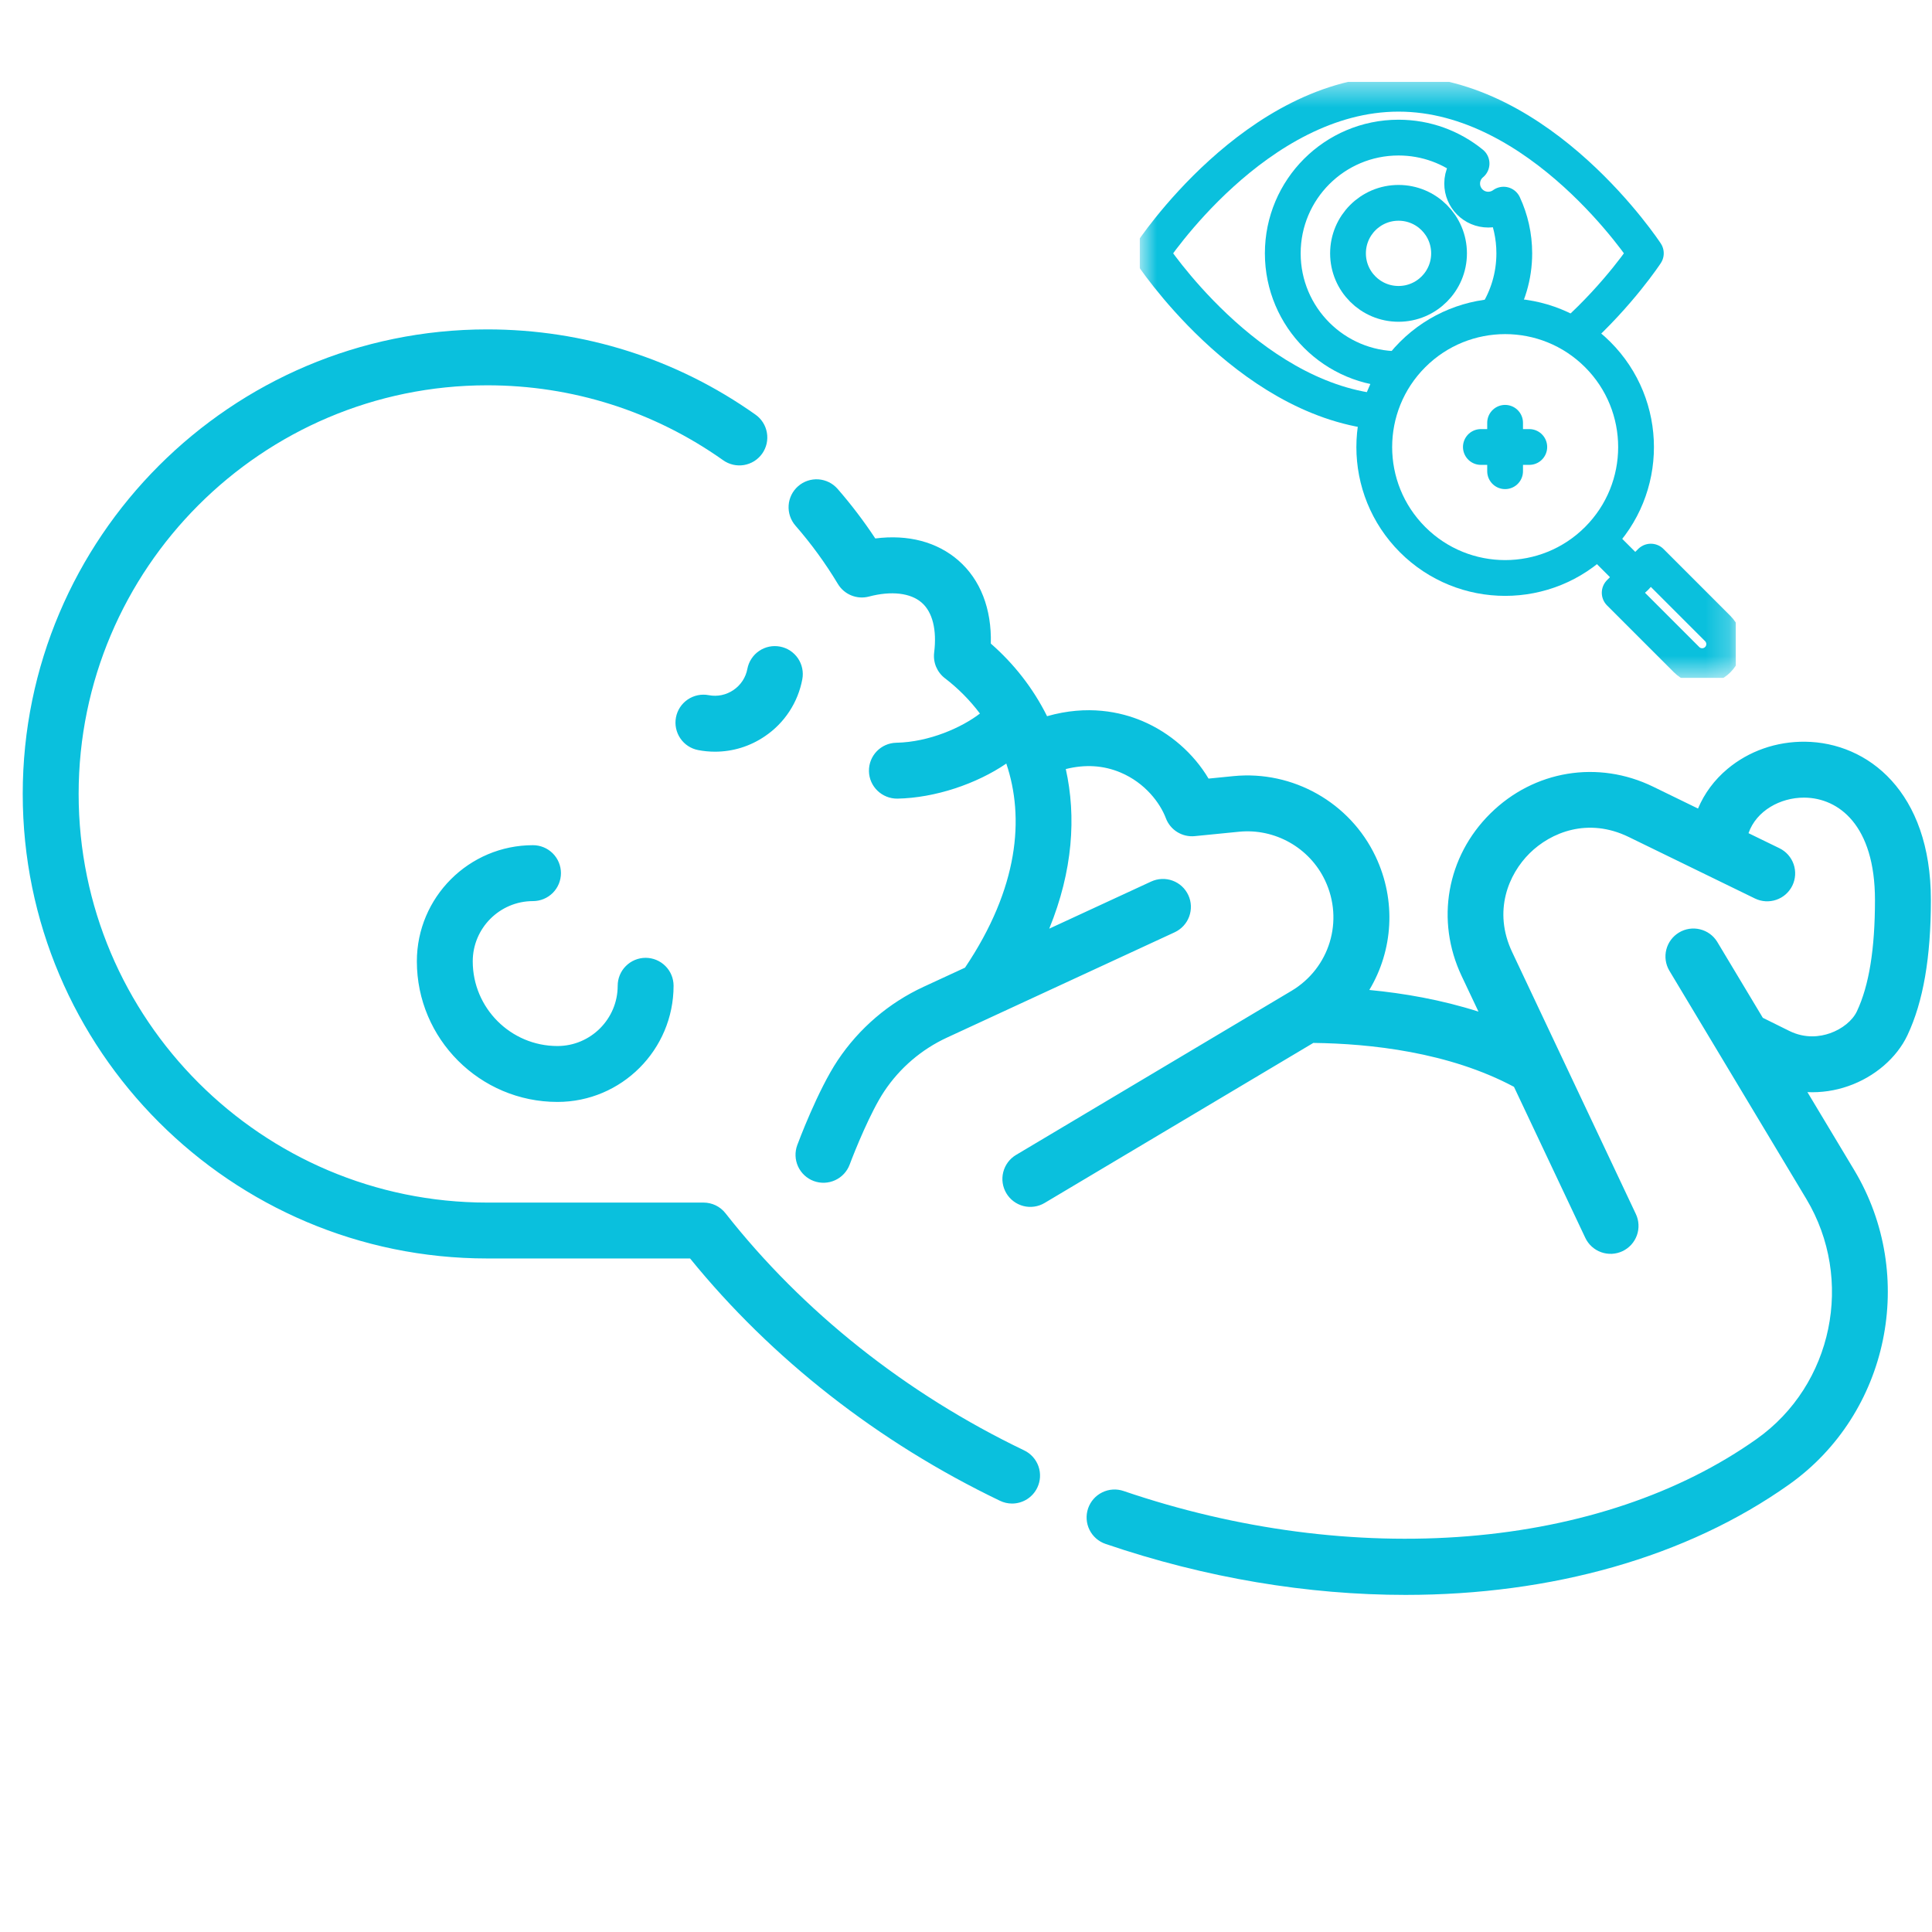
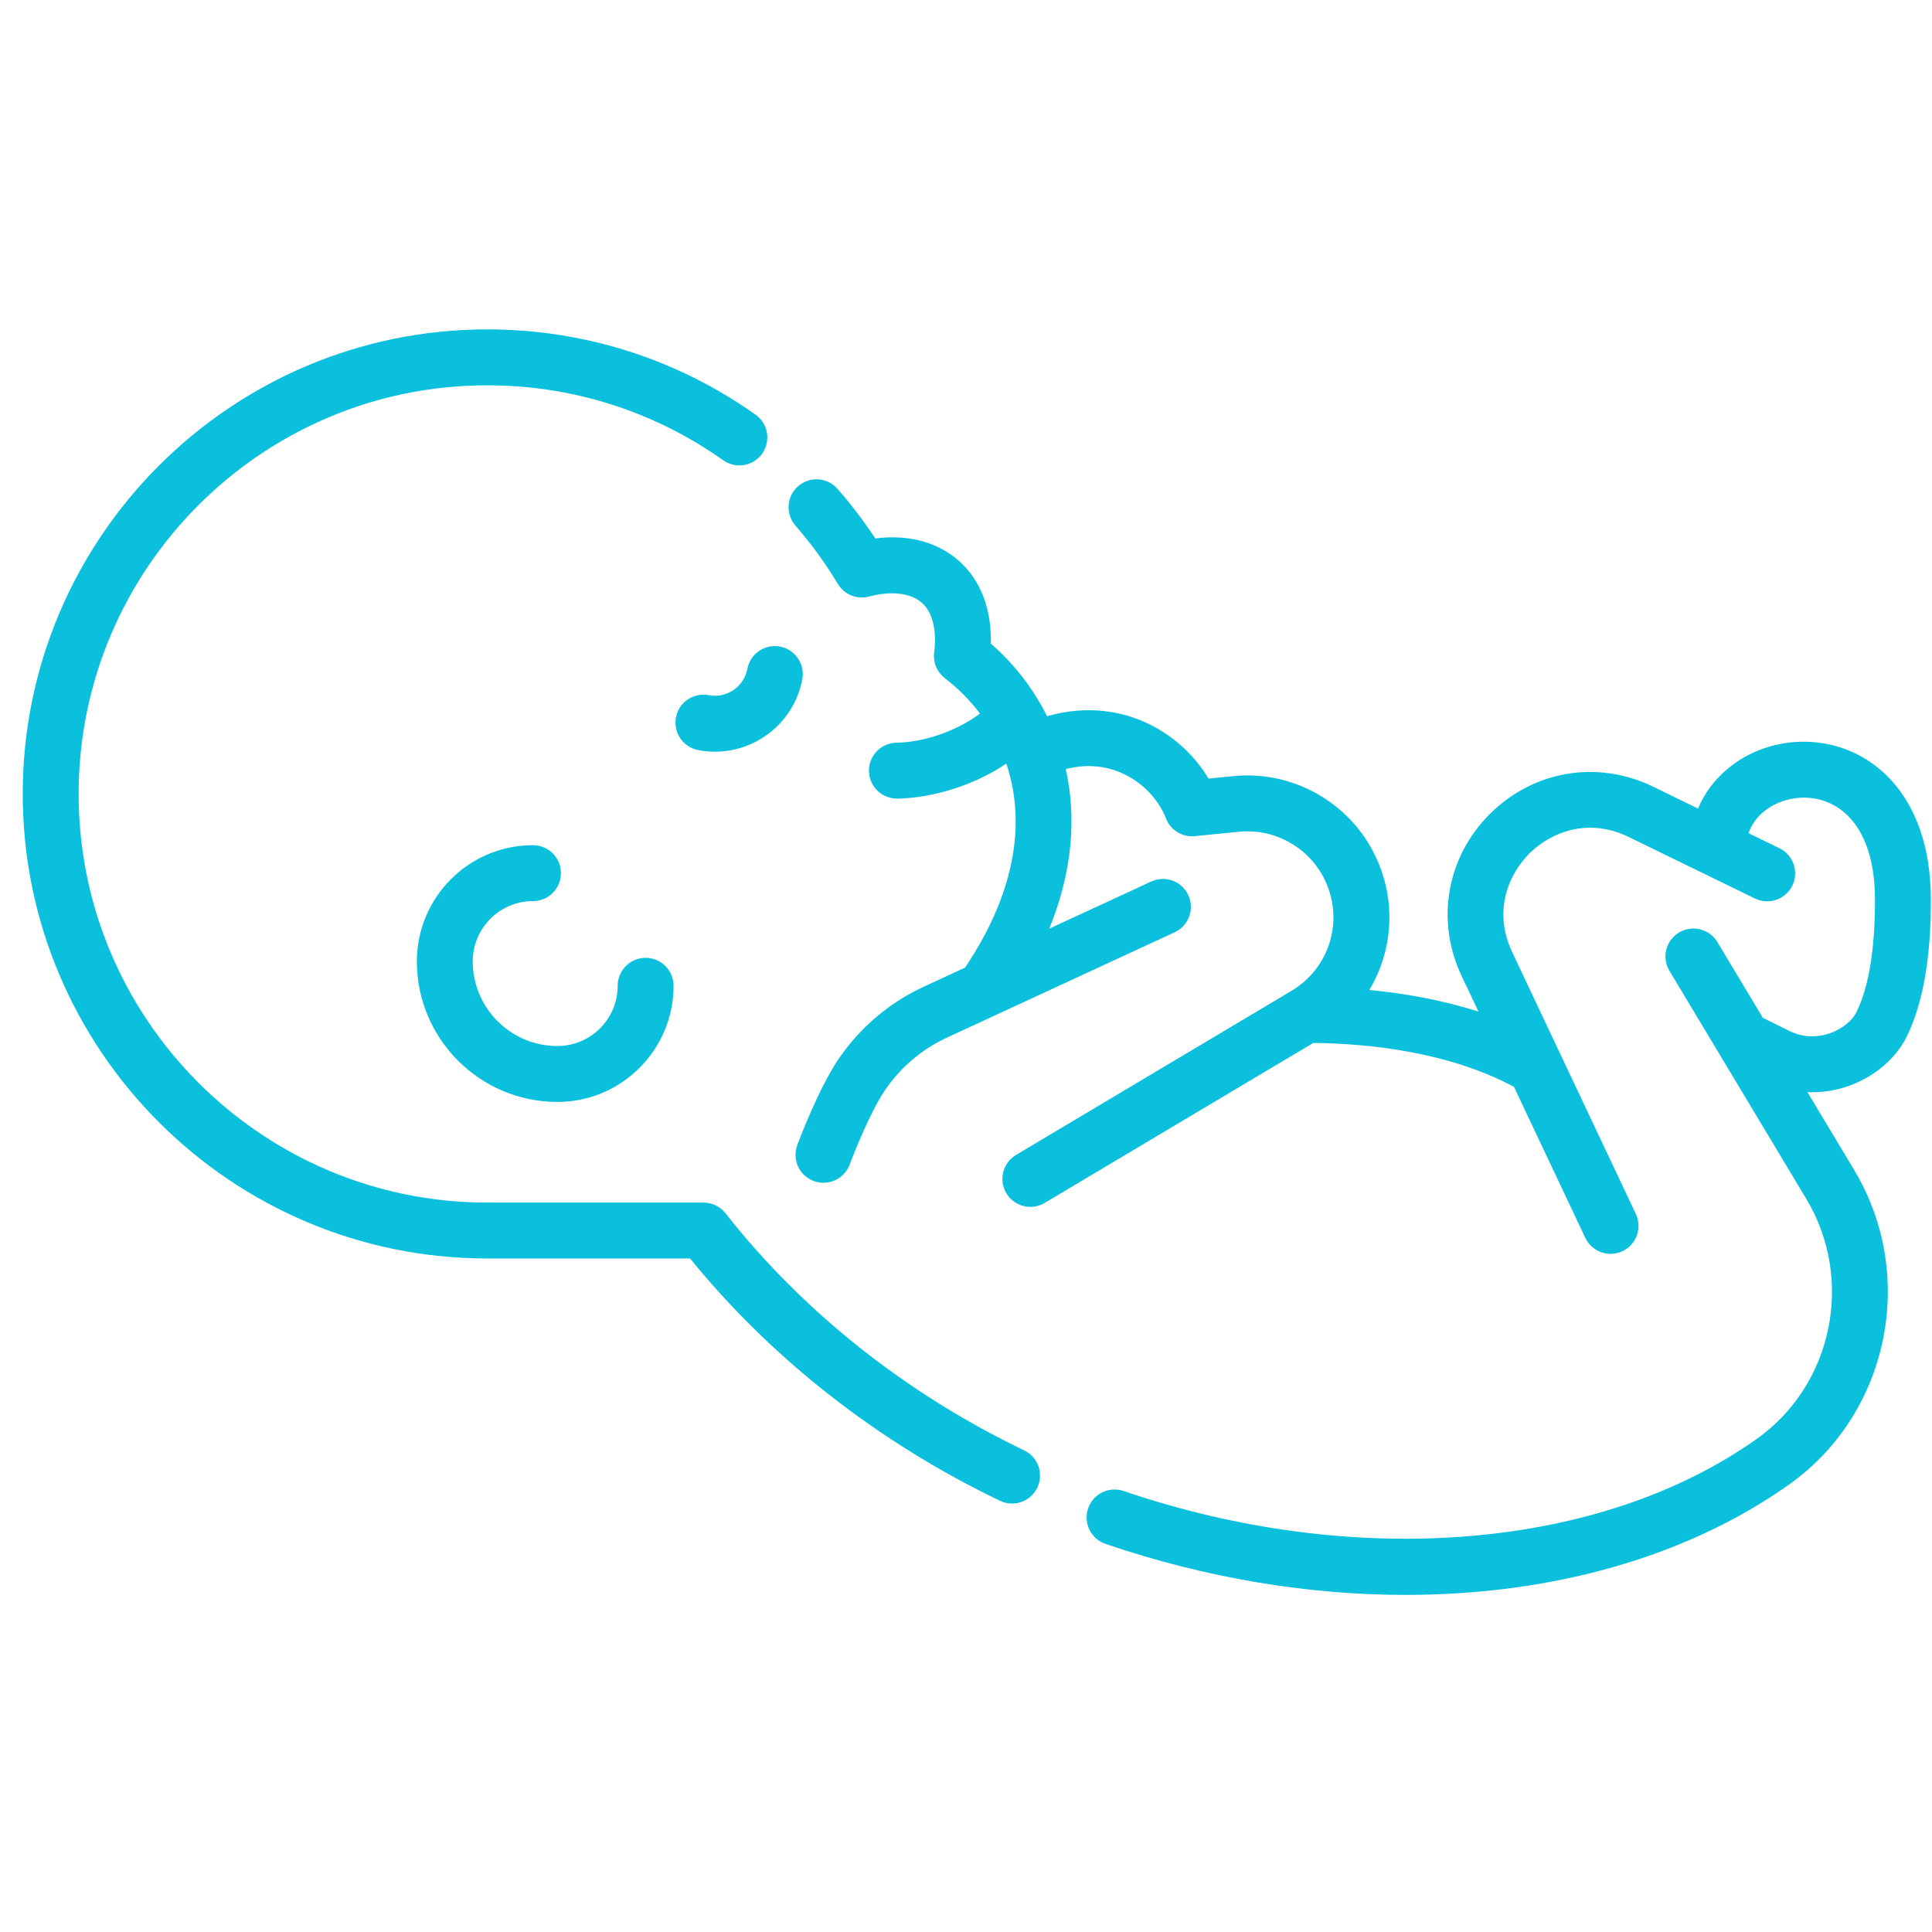
<svg xmlns="http://www.w3.org/2000/svg" width="81" height="81" viewBox="0 0 81 81" fill="none">
  <g clip-path="url(#clip0_4348_8757)">
    <path d="M58.927 66.867C54.838 66.867 50.554 66.163 46.35 64.729C46.056 64.629 45.813 64.415 45.676 64.136C45.539 63.858 45.519 63.535 45.619 63.241C45.719 62.947 45.932 62.705 46.212 62.568C46.49 62.431 46.812 62.41 47.107 62.511C51.861 64.132 56.853 64.788 61.544 64.407C66.244 64.025 70.432 62.613 73.655 60.325C76.845 58.061 77.756 53.642 75.73 50.264L69.984 40.689C69.829 40.423 69.785 40.107 69.862 39.808C69.939 39.51 70.13 39.254 70.394 39.096C70.658 38.937 70.974 38.889 71.273 38.962C71.573 39.034 71.831 39.221 71.993 39.483L73.907 42.672L75.013 43.22C75.694 43.557 76.317 43.461 76.719 43.321C77.234 43.142 77.668 42.789 77.851 42.401C78.361 41.319 78.609 39.791 78.609 37.731C78.609 34.593 77.084 33.457 75.657 33.441L75.626 33.441C74.648 33.441 73.637 33.983 73.307 34.931L74.605 35.563C74.884 35.699 75.098 35.941 75.199 36.234C75.3 36.528 75.281 36.85 75.145 37.13C75.077 37.268 74.983 37.392 74.868 37.494C74.753 37.596 74.619 37.674 74.473 37.724C74.328 37.774 74.174 37.795 74.02 37.786C73.867 37.777 73.716 37.737 73.578 37.67L68.283 35.09C66.574 34.258 65.018 34.897 64.131 35.773C63.245 36.649 62.586 38.198 63.398 39.916L68.583 50.896C68.649 51.035 68.687 51.186 68.694 51.339C68.702 51.493 68.679 51.647 68.627 51.792C68.575 51.937 68.495 52.07 68.392 52.184C68.288 52.298 68.163 52.39 68.024 52.456C67.885 52.522 67.734 52.559 67.581 52.567C67.427 52.574 67.273 52.551 67.128 52.499C66.983 52.447 66.85 52.367 66.736 52.264C66.622 52.161 66.53 52.036 66.464 51.897L63.474 45.566C60.742 44.108 57.447 43.753 55.062 43.725L43.797 50.434C43.665 50.513 43.519 50.565 43.366 50.587C43.214 50.61 43.059 50.602 42.91 50.564C42.761 50.526 42.62 50.459 42.497 50.367C42.373 50.275 42.27 50.16 42.191 50.027C42.032 49.76 41.985 49.441 42.062 49.14C42.138 48.839 42.331 48.58 42.598 48.421L54.143 41.544C55.747 40.589 56.353 38.596 55.552 36.909C54.903 35.541 53.453 34.722 51.946 34.871L50.091 35.055C49.835 35.081 49.578 35.021 49.358 34.885C49.139 34.75 48.971 34.546 48.88 34.305C48.637 33.663 48.01 32.823 46.979 32.388C46.265 32.087 45.496 32.039 44.684 32.243C45.128 34.236 44.98 36.511 43.99 38.935L48.265 36.958C48.405 36.894 48.556 36.857 48.71 36.851C48.864 36.845 49.017 36.869 49.161 36.922C49.306 36.975 49.439 37.056 49.552 37.16C49.665 37.265 49.756 37.39 49.821 37.53C49.886 37.67 49.922 37.821 49.928 37.974C49.934 38.128 49.91 38.282 49.857 38.426C49.804 38.571 49.723 38.703 49.619 38.816C49.514 38.929 49.389 39.021 49.249 39.086L39.706 43.5C38.637 43.994 37.726 44.773 37.073 45.753C36.502 46.607 35.833 48.26 35.623 48.825C35.514 49.116 35.295 49.352 35.012 49.481C34.73 49.611 34.408 49.623 34.116 49.515C33.825 49.407 33.589 49.187 33.459 48.905C33.33 48.622 33.318 48.3 33.426 48.008C33.46 47.915 34.283 45.71 35.123 44.452C36.016 43.114 37.261 42.048 38.722 41.372L40.459 40.569C42.714 37.215 42.954 34.28 42.19 32.013C40.939 32.867 39.202 33.452 37.626 33.483C36.982 33.491 36.444 32.981 36.431 32.334C36.418 31.687 36.932 31.152 37.58 31.14C38.97 31.112 40.337 30.492 41.084 29.916C40.665 29.358 40.171 28.86 39.616 28.435C39.454 28.311 39.327 28.146 39.247 27.958C39.168 27.769 39.14 27.563 39.165 27.36C39.283 26.407 39.098 25.663 38.643 25.266C38.175 24.857 37.368 24.764 36.431 25.011C36.186 25.076 35.926 25.059 35.691 24.963C35.456 24.868 35.258 24.699 35.128 24.481C34.608 23.616 34.013 22.798 33.349 22.037C33.145 21.802 33.043 21.496 33.064 21.186C33.085 20.876 33.229 20.587 33.463 20.383C33.697 20.179 34.003 20.076 34.313 20.097C34.623 20.119 34.912 20.262 35.117 20.497C35.689 21.154 36.217 21.848 36.697 22.575C38.072 22.399 39.289 22.718 40.186 23.501C41.107 24.306 41.578 25.527 41.541 26.983C42.5 27.819 43.312 28.848 43.899 30.027C45.603 29.541 46.983 29.846 47.891 30.229C49.051 30.719 50.043 31.59 50.669 32.643L51.715 32.539C54.203 32.293 56.597 33.645 57.67 35.904C58.554 37.766 58.4 39.854 57.409 41.505C58.855 41.643 60.433 41.916 61.986 42.413L61.279 40.918C60.179 38.589 60.653 35.915 62.484 34.106C64.316 32.296 66.995 31.855 69.31 32.983L71.19 33.899C71.456 33.265 71.874 32.698 72.426 32.237C73.321 31.488 74.475 31.083 75.684 31.097C78.307 31.128 80.953 33.191 80.953 37.731C80.953 40.145 80.632 41.999 79.971 43.401C79.522 44.353 78.594 45.151 77.49 45.535C76.94 45.728 76.359 45.814 75.777 45.788L77.74 49.058C80.392 53.479 79.194 59.268 75.012 62.236C70.699 65.297 65.031 66.867 58.927 66.867ZM42.431 63.037C42.256 63.037 42.083 62.997 41.925 62.921C36.833 60.478 32.352 56.973 28.932 52.762H20.429C9.69 52.762 0.953 44.025 0.953 33.286C0.953 22.547 9.69 13.81 20.429 13.81C24.482 13.81 28.368 15.044 31.666 17.378C31.793 17.466 31.902 17.579 31.985 17.709C32.069 17.84 32.125 17.985 32.152 18.138C32.179 18.29 32.175 18.446 32.142 18.597C32.108 18.748 32.044 18.891 31.955 19.018C31.865 19.144 31.752 19.251 31.621 19.334C31.489 19.416 31.343 19.471 31.191 19.497C31.038 19.522 30.882 19.517 30.731 19.482C30.58 19.446 30.438 19.382 30.312 19.291C27.412 17.239 23.995 16.154 20.429 16.154C10.982 16.154 3.297 23.84 3.297 33.286C3.297 42.733 10.982 50.419 20.429 50.419H29.496C29.673 50.419 29.848 50.459 30.008 50.536C30.168 50.614 30.308 50.727 30.417 50.867C33.66 54.995 37.989 58.433 42.939 60.808C43.219 60.942 43.435 61.183 43.538 61.476C43.641 61.769 43.623 62.091 43.489 62.371C43.393 62.571 43.243 62.739 43.056 62.857C42.869 62.974 42.653 63.037 42.431 63.037ZM23.371 46.199C20.121 46.199 17.477 43.555 17.477 40.305C17.477 37.62 19.661 35.435 22.346 35.435C22.657 35.435 22.955 35.559 23.175 35.778C23.395 35.998 23.518 36.296 23.518 36.607C23.518 36.918 23.395 37.216 23.175 37.436C22.955 37.655 22.657 37.779 22.346 37.779C20.953 37.779 19.82 38.912 19.82 40.305C19.82 42.262 21.413 43.855 23.371 43.855C24.763 43.855 25.897 42.722 25.897 41.329C25.897 41.018 26.02 40.72 26.24 40.501C26.46 40.281 26.758 40.157 27.068 40.157C27.379 40.157 27.677 40.281 27.897 40.501C28.117 40.72 28.24 41.018 28.24 41.329C28.24 44.014 26.056 46.199 23.371 46.199ZM29.978 31.515C29.744 31.515 29.508 31.493 29.273 31.448C28.967 31.39 28.697 31.213 28.523 30.956C28.348 30.699 28.282 30.383 28.34 30.078C28.398 29.772 28.575 29.503 28.832 29.328C29.089 29.153 29.405 29.087 29.711 29.145C29.89 29.18 30.074 29.179 30.253 29.142C30.431 29.105 30.601 29.032 30.751 28.93C30.902 28.827 31.032 28.696 31.132 28.544C31.232 28.391 31.301 28.22 31.334 28.041C31.363 27.89 31.421 27.745 31.506 27.617C31.59 27.488 31.699 27.377 31.826 27.291C31.953 27.204 32.097 27.143 32.247 27.112C32.398 27.081 32.553 27.08 32.705 27.109C32.856 27.137 33 27.196 33.129 27.28C33.257 27.365 33.368 27.474 33.455 27.601C33.541 27.728 33.602 27.871 33.633 28.022C33.664 28.172 33.666 28.328 33.637 28.479C33.547 28.961 33.362 29.42 33.093 29.83C32.824 30.24 32.476 30.593 32.07 30.867C31.443 31.294 30.719 31.515 29.978 31.515Z" fill="#0AC0DD" />
    <g clip-path="url(#clip1_4348_8757)">
      <mask id="mask0_4348_8757" style="mask-type:luminance" maskUnits="userSpaceOnUse" x="47" y="3" width="26" height="26">
-         <path d="M47.781 3.428H72.781V28.428H47.781V3.428Z" fill="white" />
-       </mask>
+         </mask>
      <g mask="url(#mask0_4348_8757)">
        <path d="M62.733 13.222C63.21 12.47 63.487 11.578 63.487 10.622C63.487 9.892 63.326 9.2 63.038 8.58C62.851 8.716 62.626 8.789 62.395 8.789C61.791 8.789 61.302 8.3 61.302 7.696C61.302 7.359 61.455 7.057 61.696 6.857C60.861 6.177 59.795 5.769 58.634 5.769C55.954 5.769 53.781 7.942 53.781 10.622C53.781 13.302 55.954 15.475 58.634 15.475" stroke="#0AC0DD" stroke-width="1.5" stroke-miterlimit="10" stroke-linecap="round" stroke-linejoin="round" />
        <path d="M57.762 17.264C52.23 16.668 48.266 10.62 48.266 10.62C48.266 10.62 52.652 3.93 58.635 3.93C64.617 3.93 69.003 10.62 69.003 10.62C69.003 10.62 67.887 12.323 66.012 14.011" stroke="#0AC0DD" stroke-width="1.5" stroke-miterlimit="10" stroke-linecap="round" stroke-linejoin="round" />
-         <path d="M60.752 10.622C60.752 11.792 59.804 12.74 58.634 12.74C57.464 12.74 56.516 11.792 56.516 10.622C56.516 9.452 57.464 8.504 58.634 8.504C59.804 8.504 60.752 9.452 60.752 10.622Z" stroke="#0AC0DD" stroke-width="1.5" stroke-miterlimit="10" stroke-linecap="round" stroke-linejoin="round" />
        <path d="M67.055 22.694L68.562 24.201" stroke="#0AC0DD" stroke-width="1.5" stroke-miterlimit="10" stroke-linecap="round" stroke-linejoin="round" />
        <path d="M66.985 14.865C69.128 17.008 69.128 20.482 66.985 22.625C64.842 24.768 61.368 24.768 59.224 22.625C57.081 20.482 57.081 17.008 59.224 14.865C61.368 12.722 64.842 12.722 66.985 14.865Z" stroke="#0AC0DD" stroke-width="1.5" stroke-miterlimit="10" stroke-linecap="round" stroke-linejoin="round" />
        <path d="M72.017 27.657C71.657 28.018 71.072 28.018 70.711 27.657L67.906 24.852L69.212 23.546L72.017 26.351C72.378 26.712 72.378 27.297 72.017 27.657Z" stroke="#0AC0DD" stroke-width="1.5" stroke-miterlimit="10" stroke-linecap="round" stroke-linejoin="round" />
        <path d="M63.102 17.726V19.756" stroke="#0AC0DD" stroke-width="1.5" stroke-miterlimit="10" stroke-linecap="round" stroke-linejoin="round" />
        <path d="M64.116 18.74H62.086" stroke="#0AC0DD" stroke-width="1.5" stroke-miterlimit="10" stroke-linecap="round" stroke-linejoin="round" />
      </g>
    </g>
  </g>
  <defs>
    <clipPath id="clip0_4348_8757">
      <rect width="80" height="80" fill="white" transform="translate(0.953 0.342)" />
    </clipPath>
    <clipPath id="clip1_4348_8757">
-       <rect width="25" height="25" fill="white" transform="translate(47.781 3.428)" />
-     </clipPath>
+       </clipPath>
  </defs>
</svg>